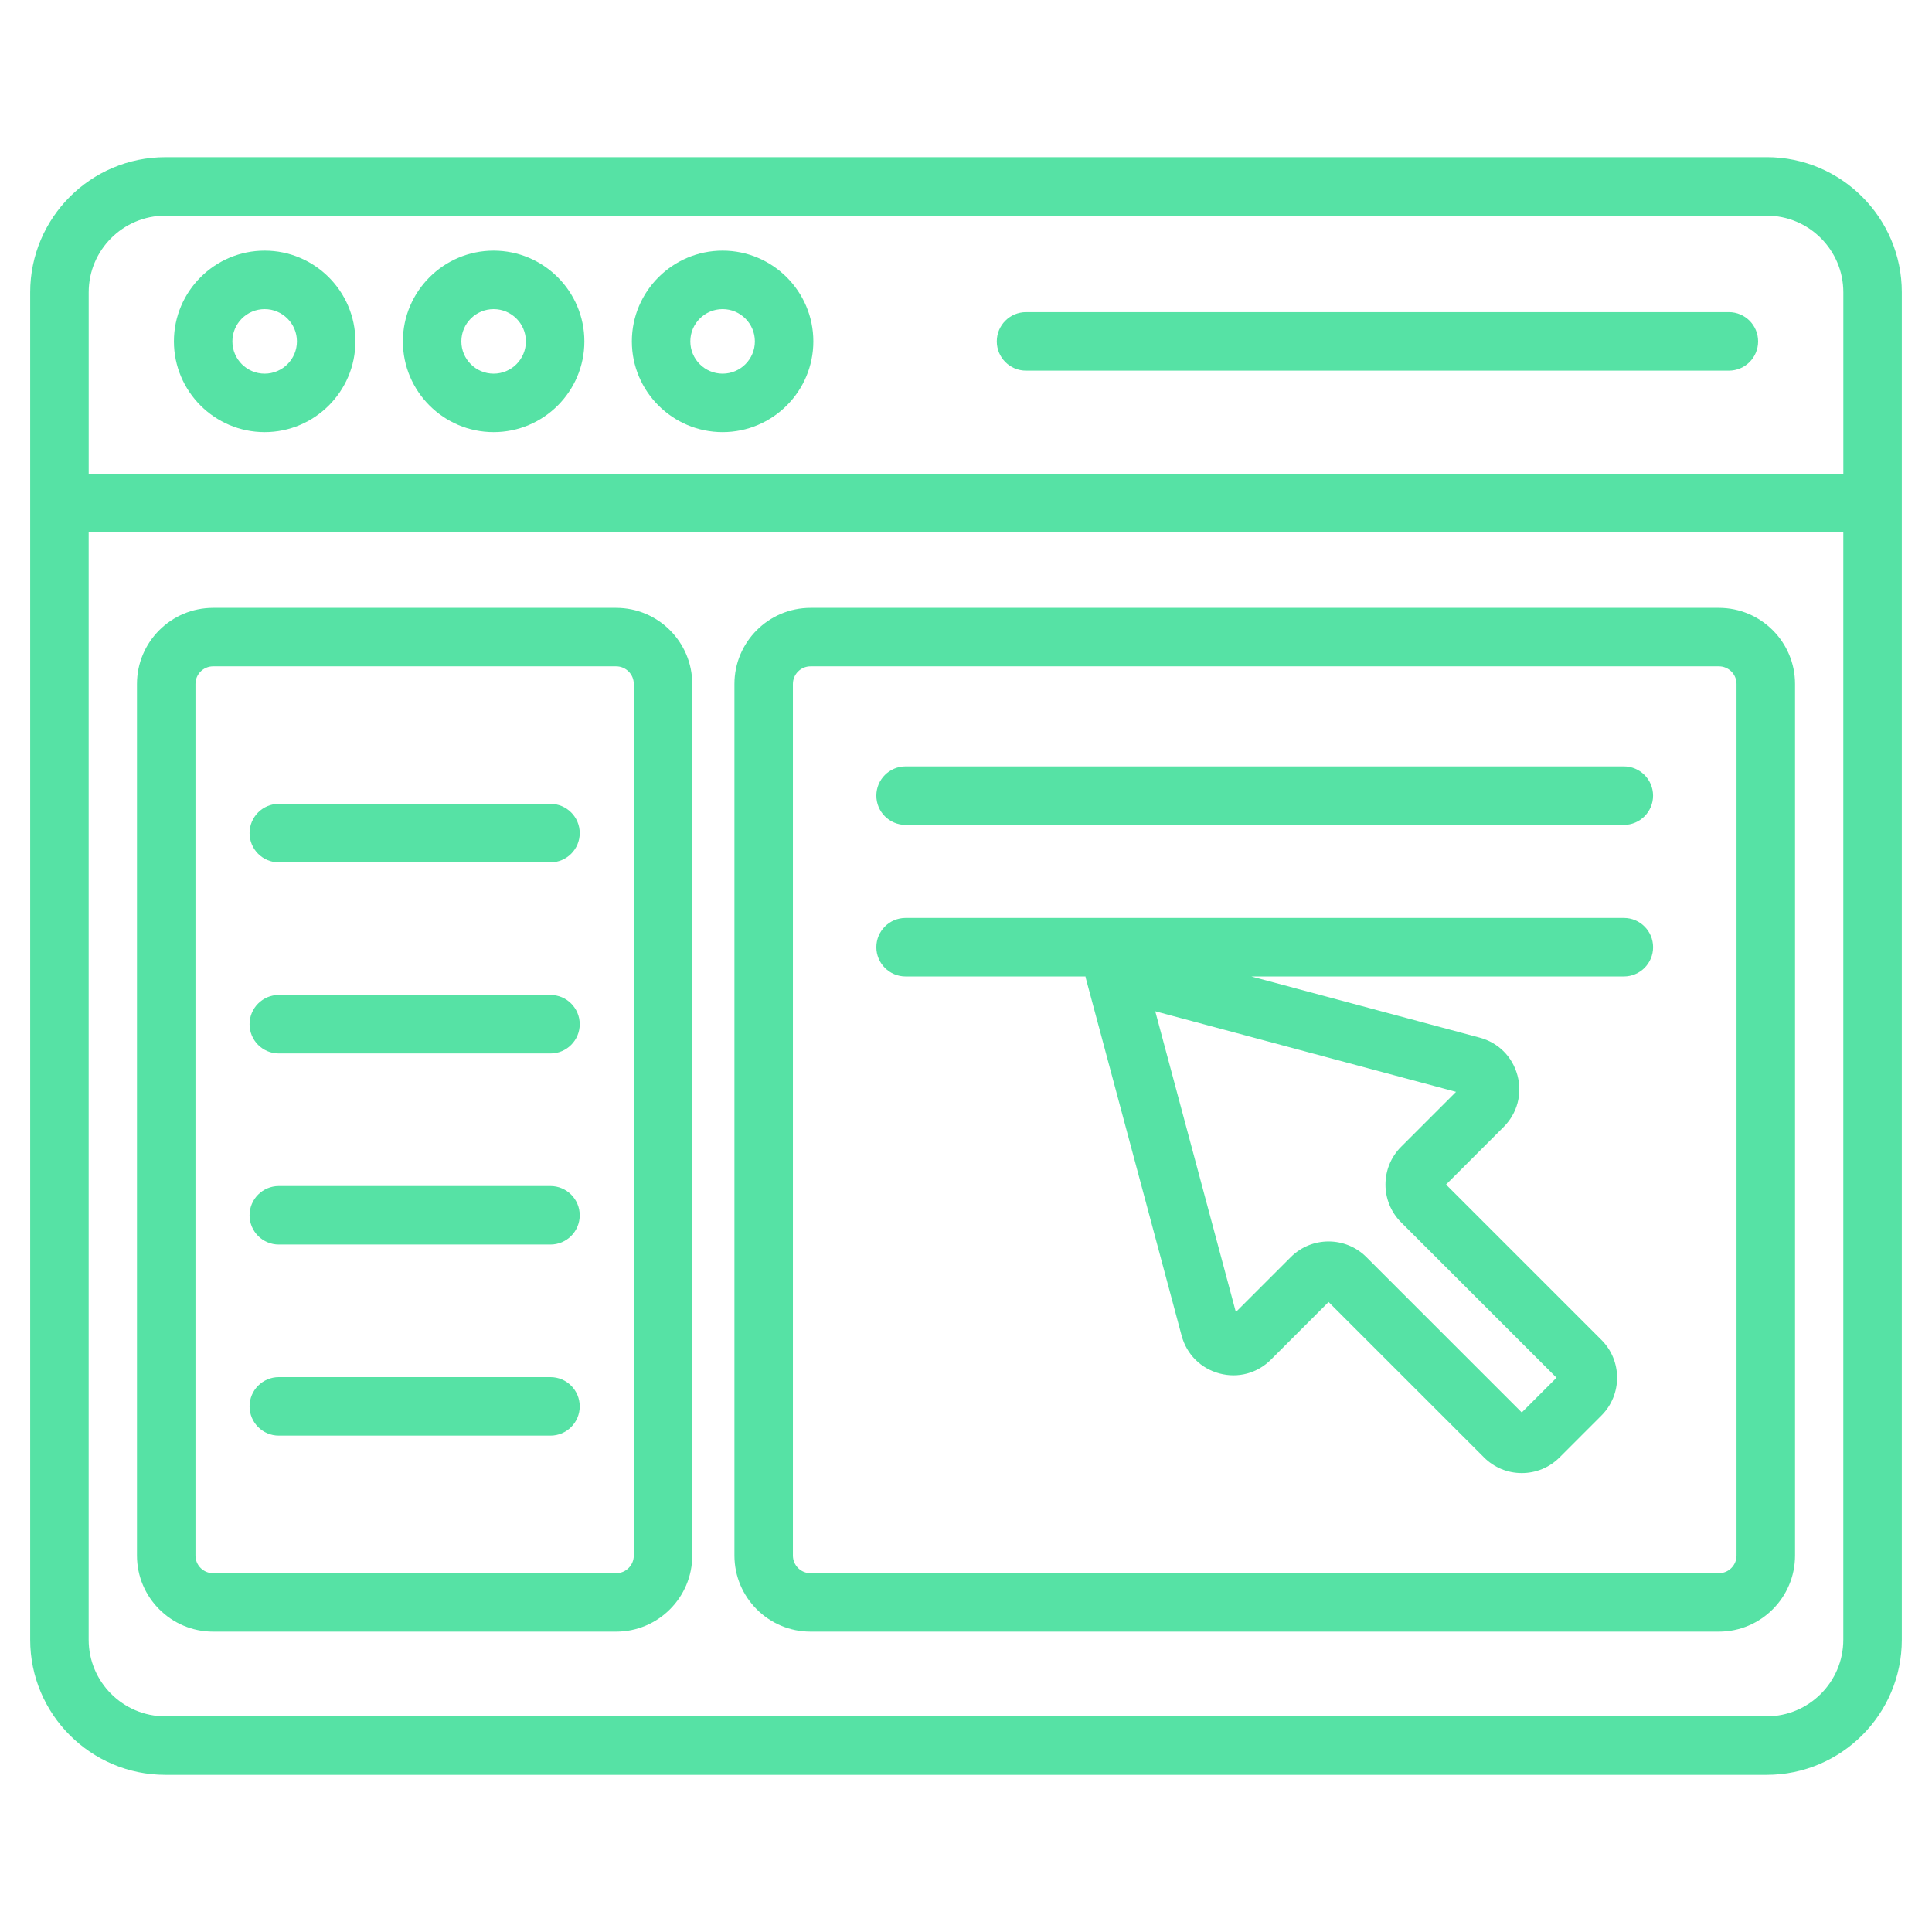
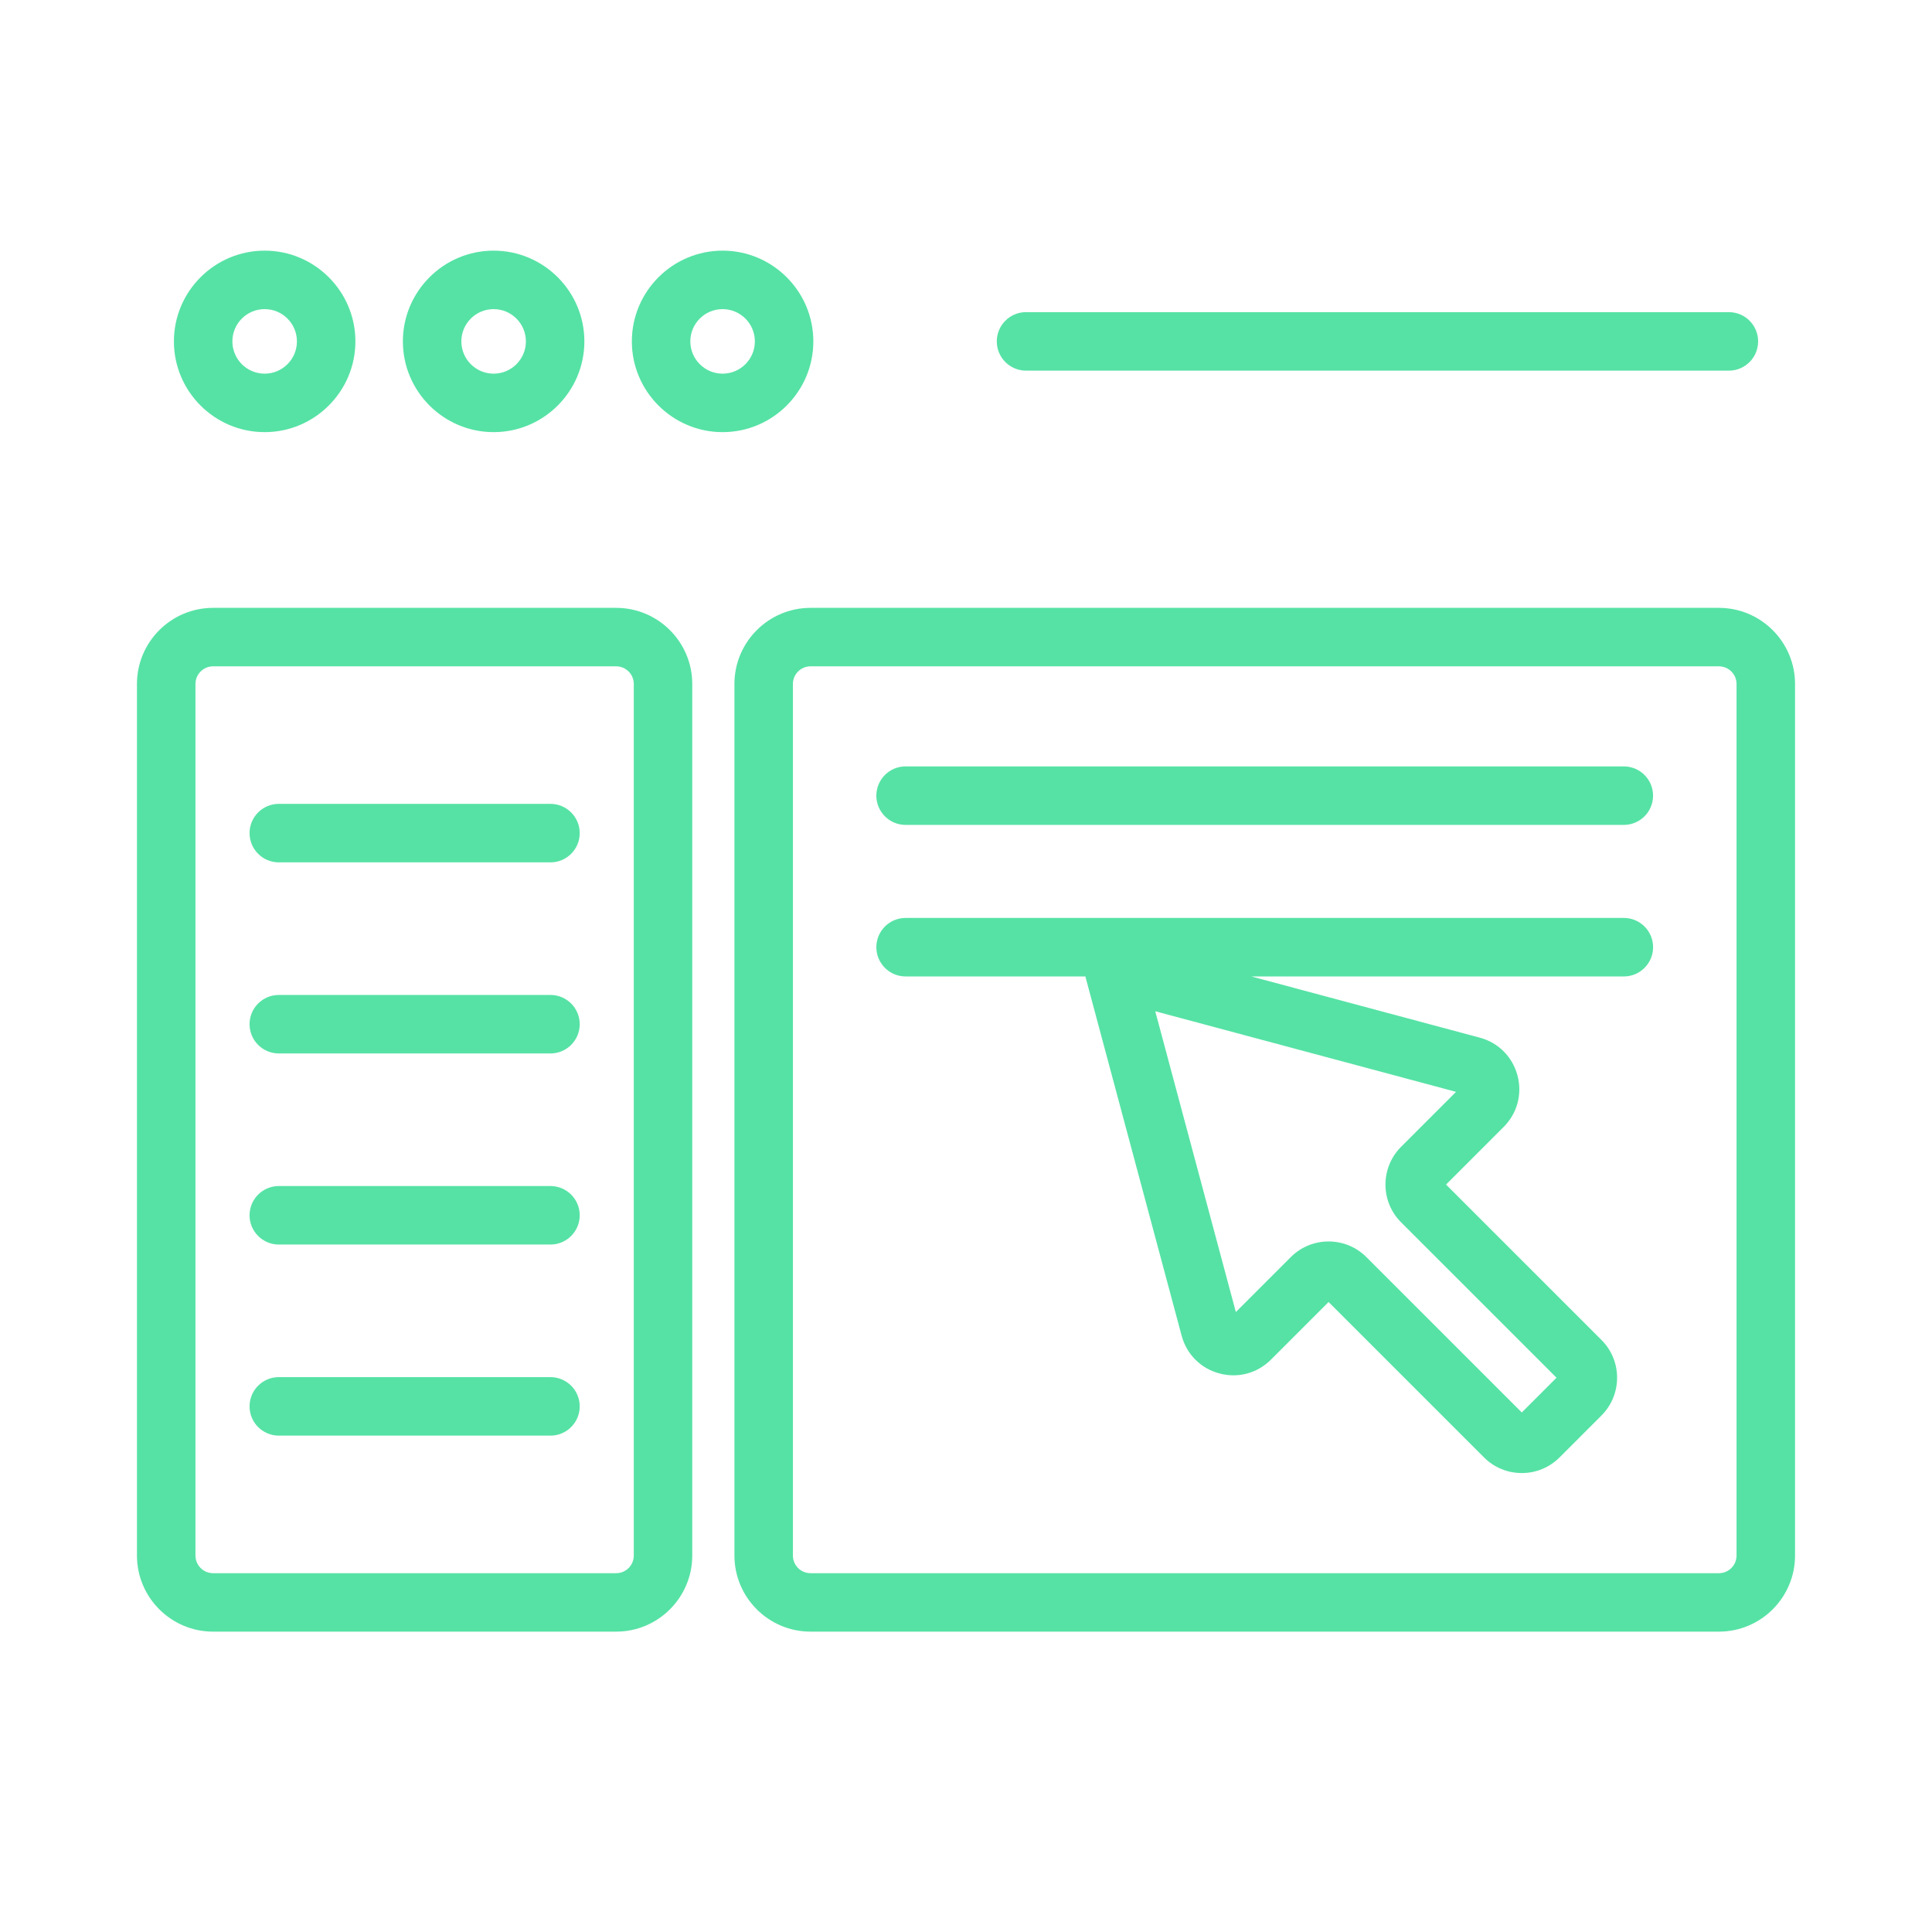
<svg xmlns="http://www.w3.org/2000/svg" viewBox="0 0 64 64" id="Intuitive-interface">
-   <path d="M58.524,5.207H5.476c-2.468,0-4.476,2.008-4.476,4.476V54.318c0,2.468,2.008,4.476,4.476,4.476H58.524c2.468,0,4.476-2.008,4.476-4.476V9.682c0-2.468-2.008-4.476-4.476-4.476ZM5.476,7.144H58.524c1.4,0,2.539,1.139,2.539,2.538v6.015H2.938v-6.015c0-1.4,1.139-2.538,2.539-2.538ZM58.524,56.856H5.476c-1.4,0-2.539-1.139-2.539-2.538V17.635H61.062V54.318c0,1.4-1.139,2.538-2.539,2.538Z" fill="#56e2a5" class="color000000 svgShape" />
  <path d="M20.411 20.136H7.059c-1.391 0-2.522 1.131-2.522 2.521v28.872c0 1.39 1.131 2.521 2.522 2.521h13.352c1.39 0 2.521-1.131 2.521-2.521V22.657c0-1.39-1.131-2.521-2.521-2.521zm.584 31.394c0 .322-.262.584-.584.584H7.059c-.322 0-.584-.262-.584-.584V22.657c0-.322.262-.584.584-.584h13.352c.322 0 .584.262.584.584v28.872zM56.941 20.136H26.85c-1.39 0-2.521 1.131-2.521 2.521v28.872c0 1.39 1.131 2.521 2.521 2.521h30.091c1.391 0 2.522-1.131 2.522-2.521V22.657c0-1.39-1.131-2.521-2.522-2.521zm.584 31.394c0 .322-.262.584-.584.584H26.85c-.322 0-.584-.262-.584-.584V22.657c0-.322.262-.584.584-.584h30.091c.322 0 .584.262.584.584v28.872z" fill="#56e2a5" class="color000000 svgShape" />
  <path d="M18.235 26.629H9.236c-.535 0-.969.434-.969.969s.434.969.969.969h8.999c.535 0 .969-.434.969-.969s-.434-.969-.969-.969zM18.235 32.959H9.236c-.535 0-.969.434-.969.969s.434.969.969.969h8.999c.535 0 .969-.434.969-.969s-.434-.969-.969-.969zM18.235 39.289H9.236c-.535 0-.969.434-.969.969s.434.969.969.969h8.999c.535 0 .969-.434.969-.969s-.434-.969-.969-.969zM18.235 45.619H9.236c-.535 0-.969.434-.969.969s.434.969.969.969h8.999c.535 0 .969-.434.969-.969s-.434-.969-.969-.969zM8.767 14.315c1.657 0 3.006-1.349 3.006-3.006s-1.349-3.006-3.006-3.006-3.006 1.349-3.006 3.006 1.349 3.006 3.006 3.006zm0-4.075c.589 0 1.069.479 1.069 1.069s-.479 1.069-1.069 1.069-1.069-.479-1.069-1.069.479-1.069 1.069-1.069zM16.352 14.315c1.657 0 3.006-1.349 3.006-3.006s-1.349-3.006-3.006-3.006-3.006 1.349-3.006 3.006 1.349 3.006 3.006 3.006zm0-4.075c.589 0 1.069.479 1.069 1.069s-.479 1.069-1.069 1.069-1.069-.479-1.069-1.069.479-1.069 1.069-1.069zM23.937 14.315c1.657 0 3.006-1.349 3.006-3.006s-1.349-3.006-3.006-3.006-3.006 1.349-3.006 3.006 1.349 3.006 3.006 3.006zm0-4.075c.589 0 1.069.479 1.069 1.069s-.479 1.069-1.069 1.069-1.069-.479-1.069-1.069.479-1.069 1.069-1.069zM33.989 12.278h23.282c.535 0 .969-.434.969-.969s-.434-.969-.969-.969h-23.282c-.535 0-.969.434-.969.969s.434.969.969.969zM53.791 25.388H29.999c-.535 0-.969.434-.969.969s.434.969.969.969h23.792c.535 0 .969-.434.969-.969s-.434-.969-.969-.969zM53.791 30.408H29.999c-.535 0-.969.434-.969.969s.434.969.969.969h5.96c.003.011.001.023.004.034l3.18 11.866c.166.618.633 1.086 1.251 1.251.618.166 1.257-.005 1.709-.458l1.908-1.908 5.149 5.148c.334.334.779.518 1.251.518s.917-.184 1.251-.518l1.389-1.389c.69-.69.69-1.813 0-2.502l-5.149-5.148 1.907-1.907c.453-.452.624-1.091.459-1.709-.166-.618-.633-1.086-1.251-1.251l-7.566-2.027h12.341c.535 0 .969-.434.969-.969s-.434-.969-.969-.969zm-7.378 7.581c-.69.69-.69 1.813 0 2.502l5.149 5.148-1.151 1.151-5.149-5.148c-.345-.345-.798-.517-1.251-.517s-.906.173-1.251.517l-1.821 1.821-2.67-9.964 9.964 2.67-1.82 1.82z" fill="#56e2a5" class="color000000 svgShape" />
</svg>